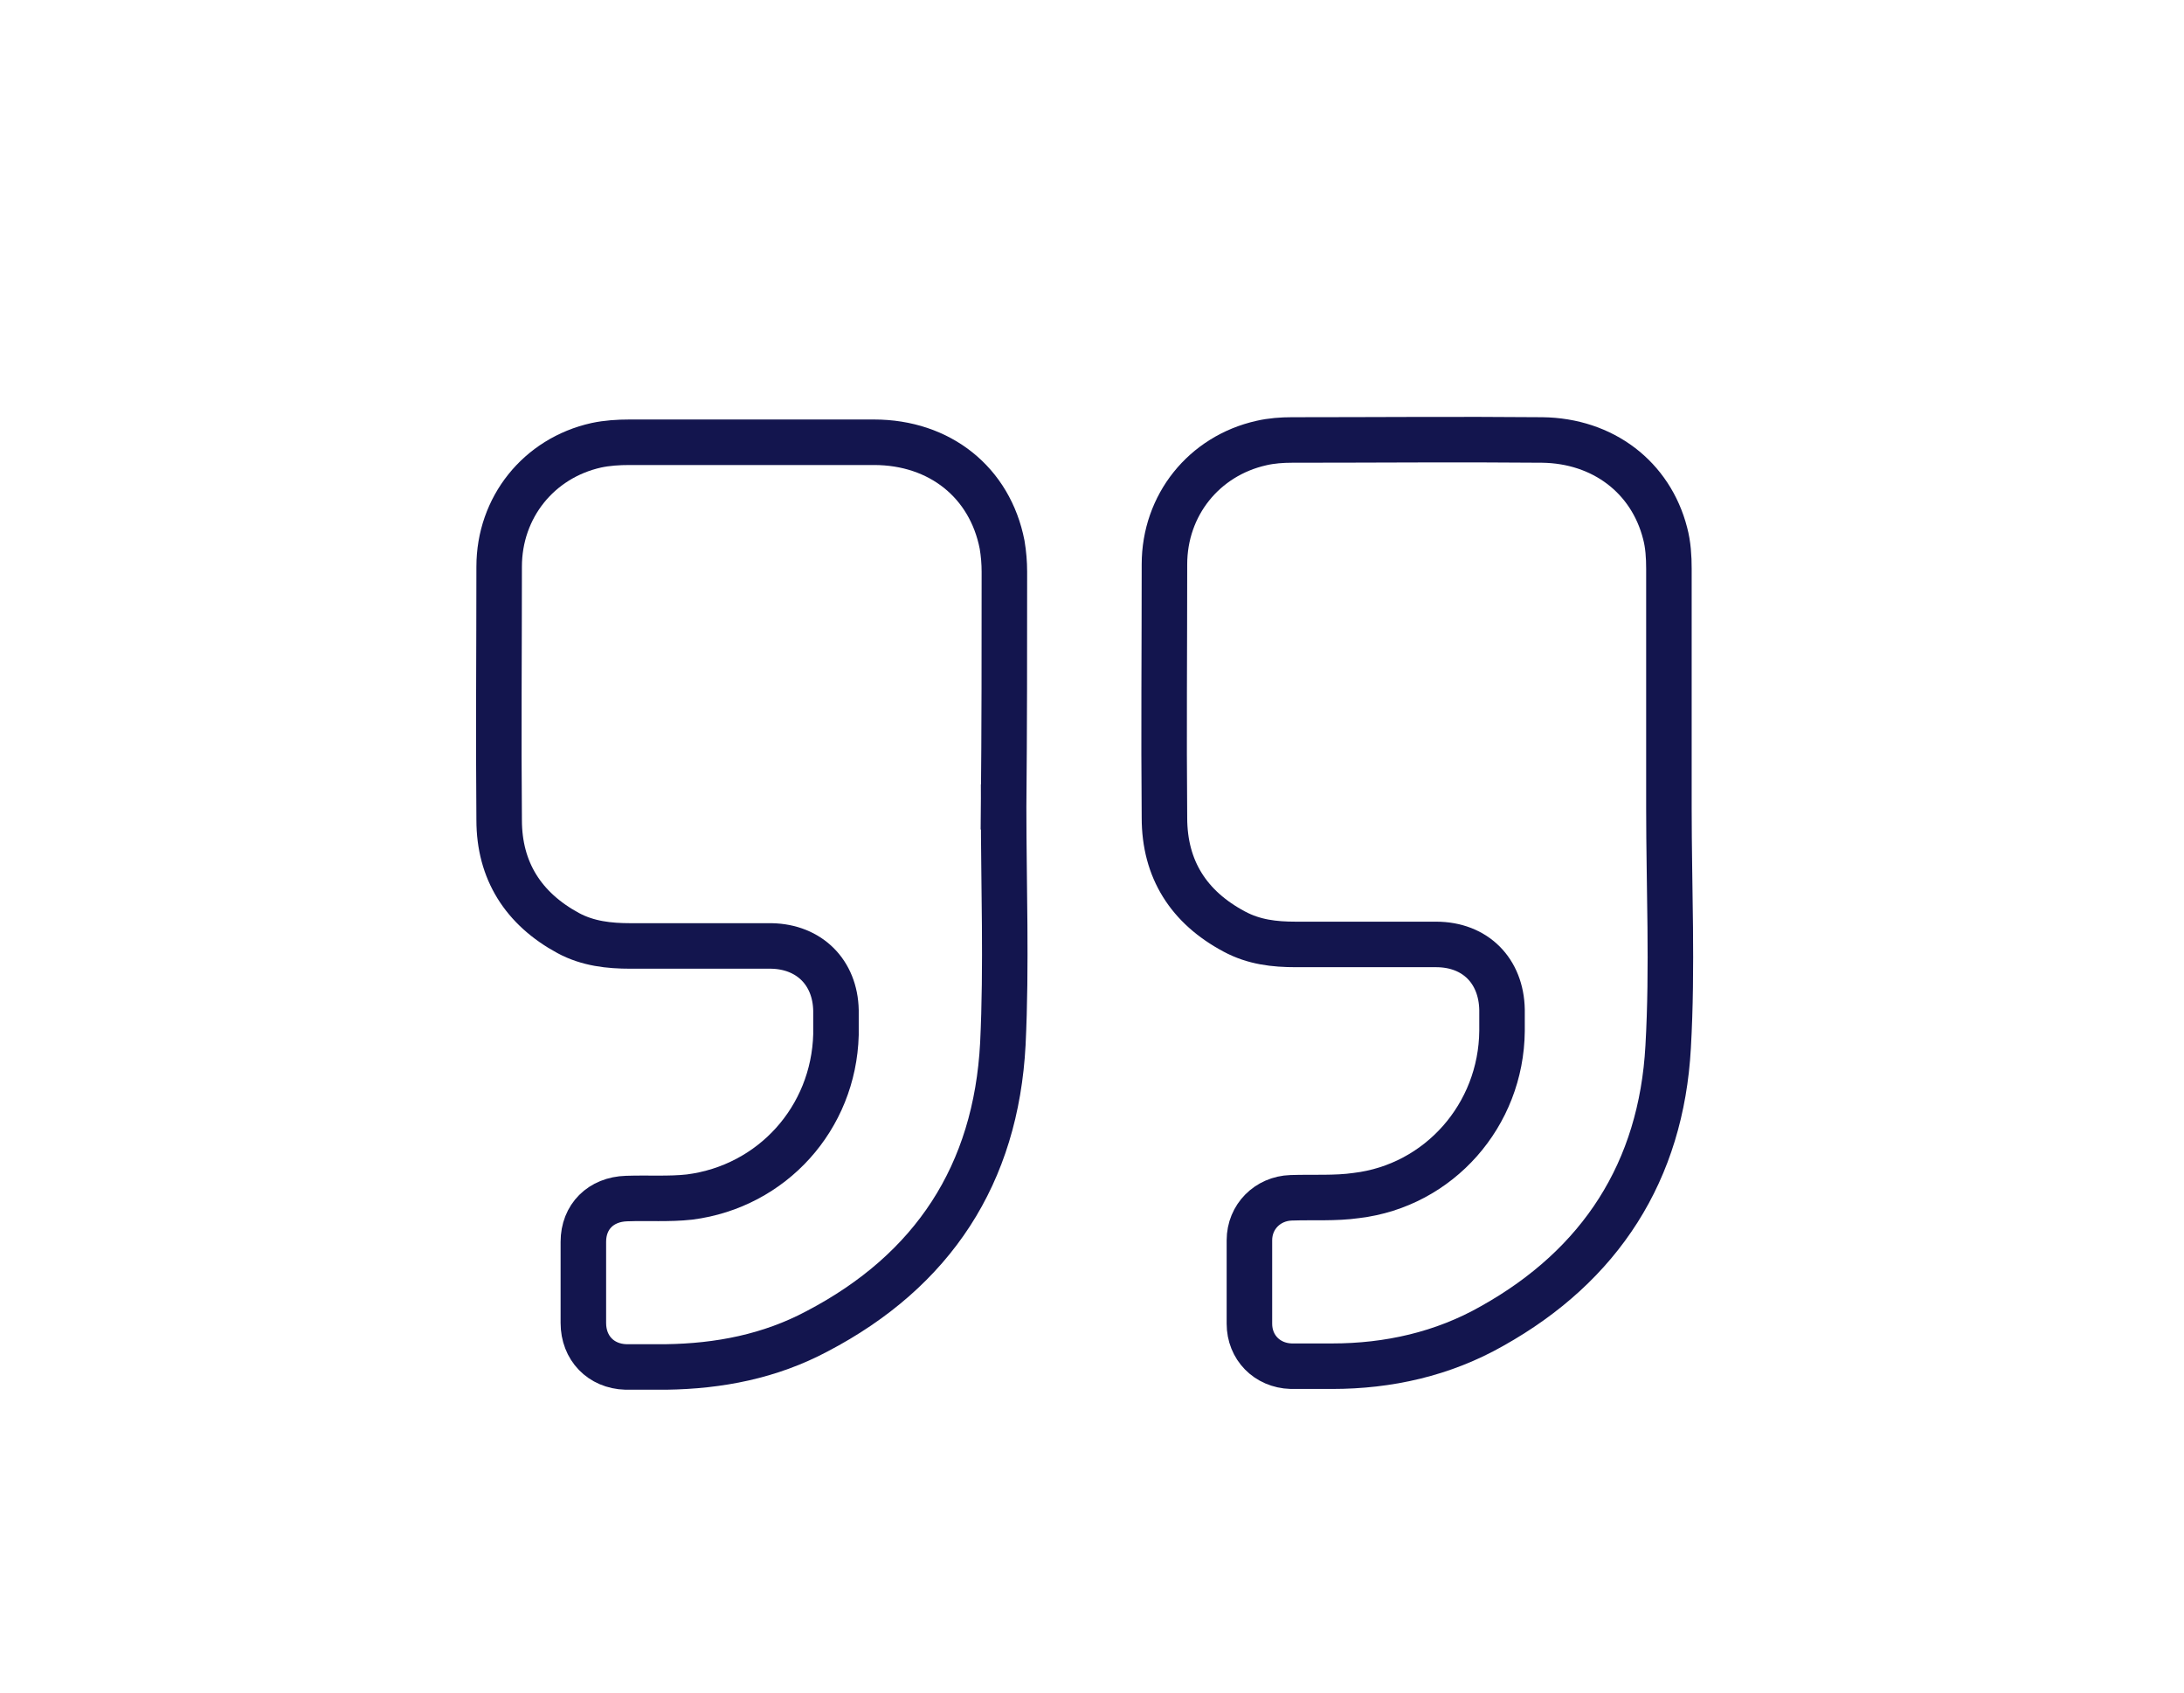
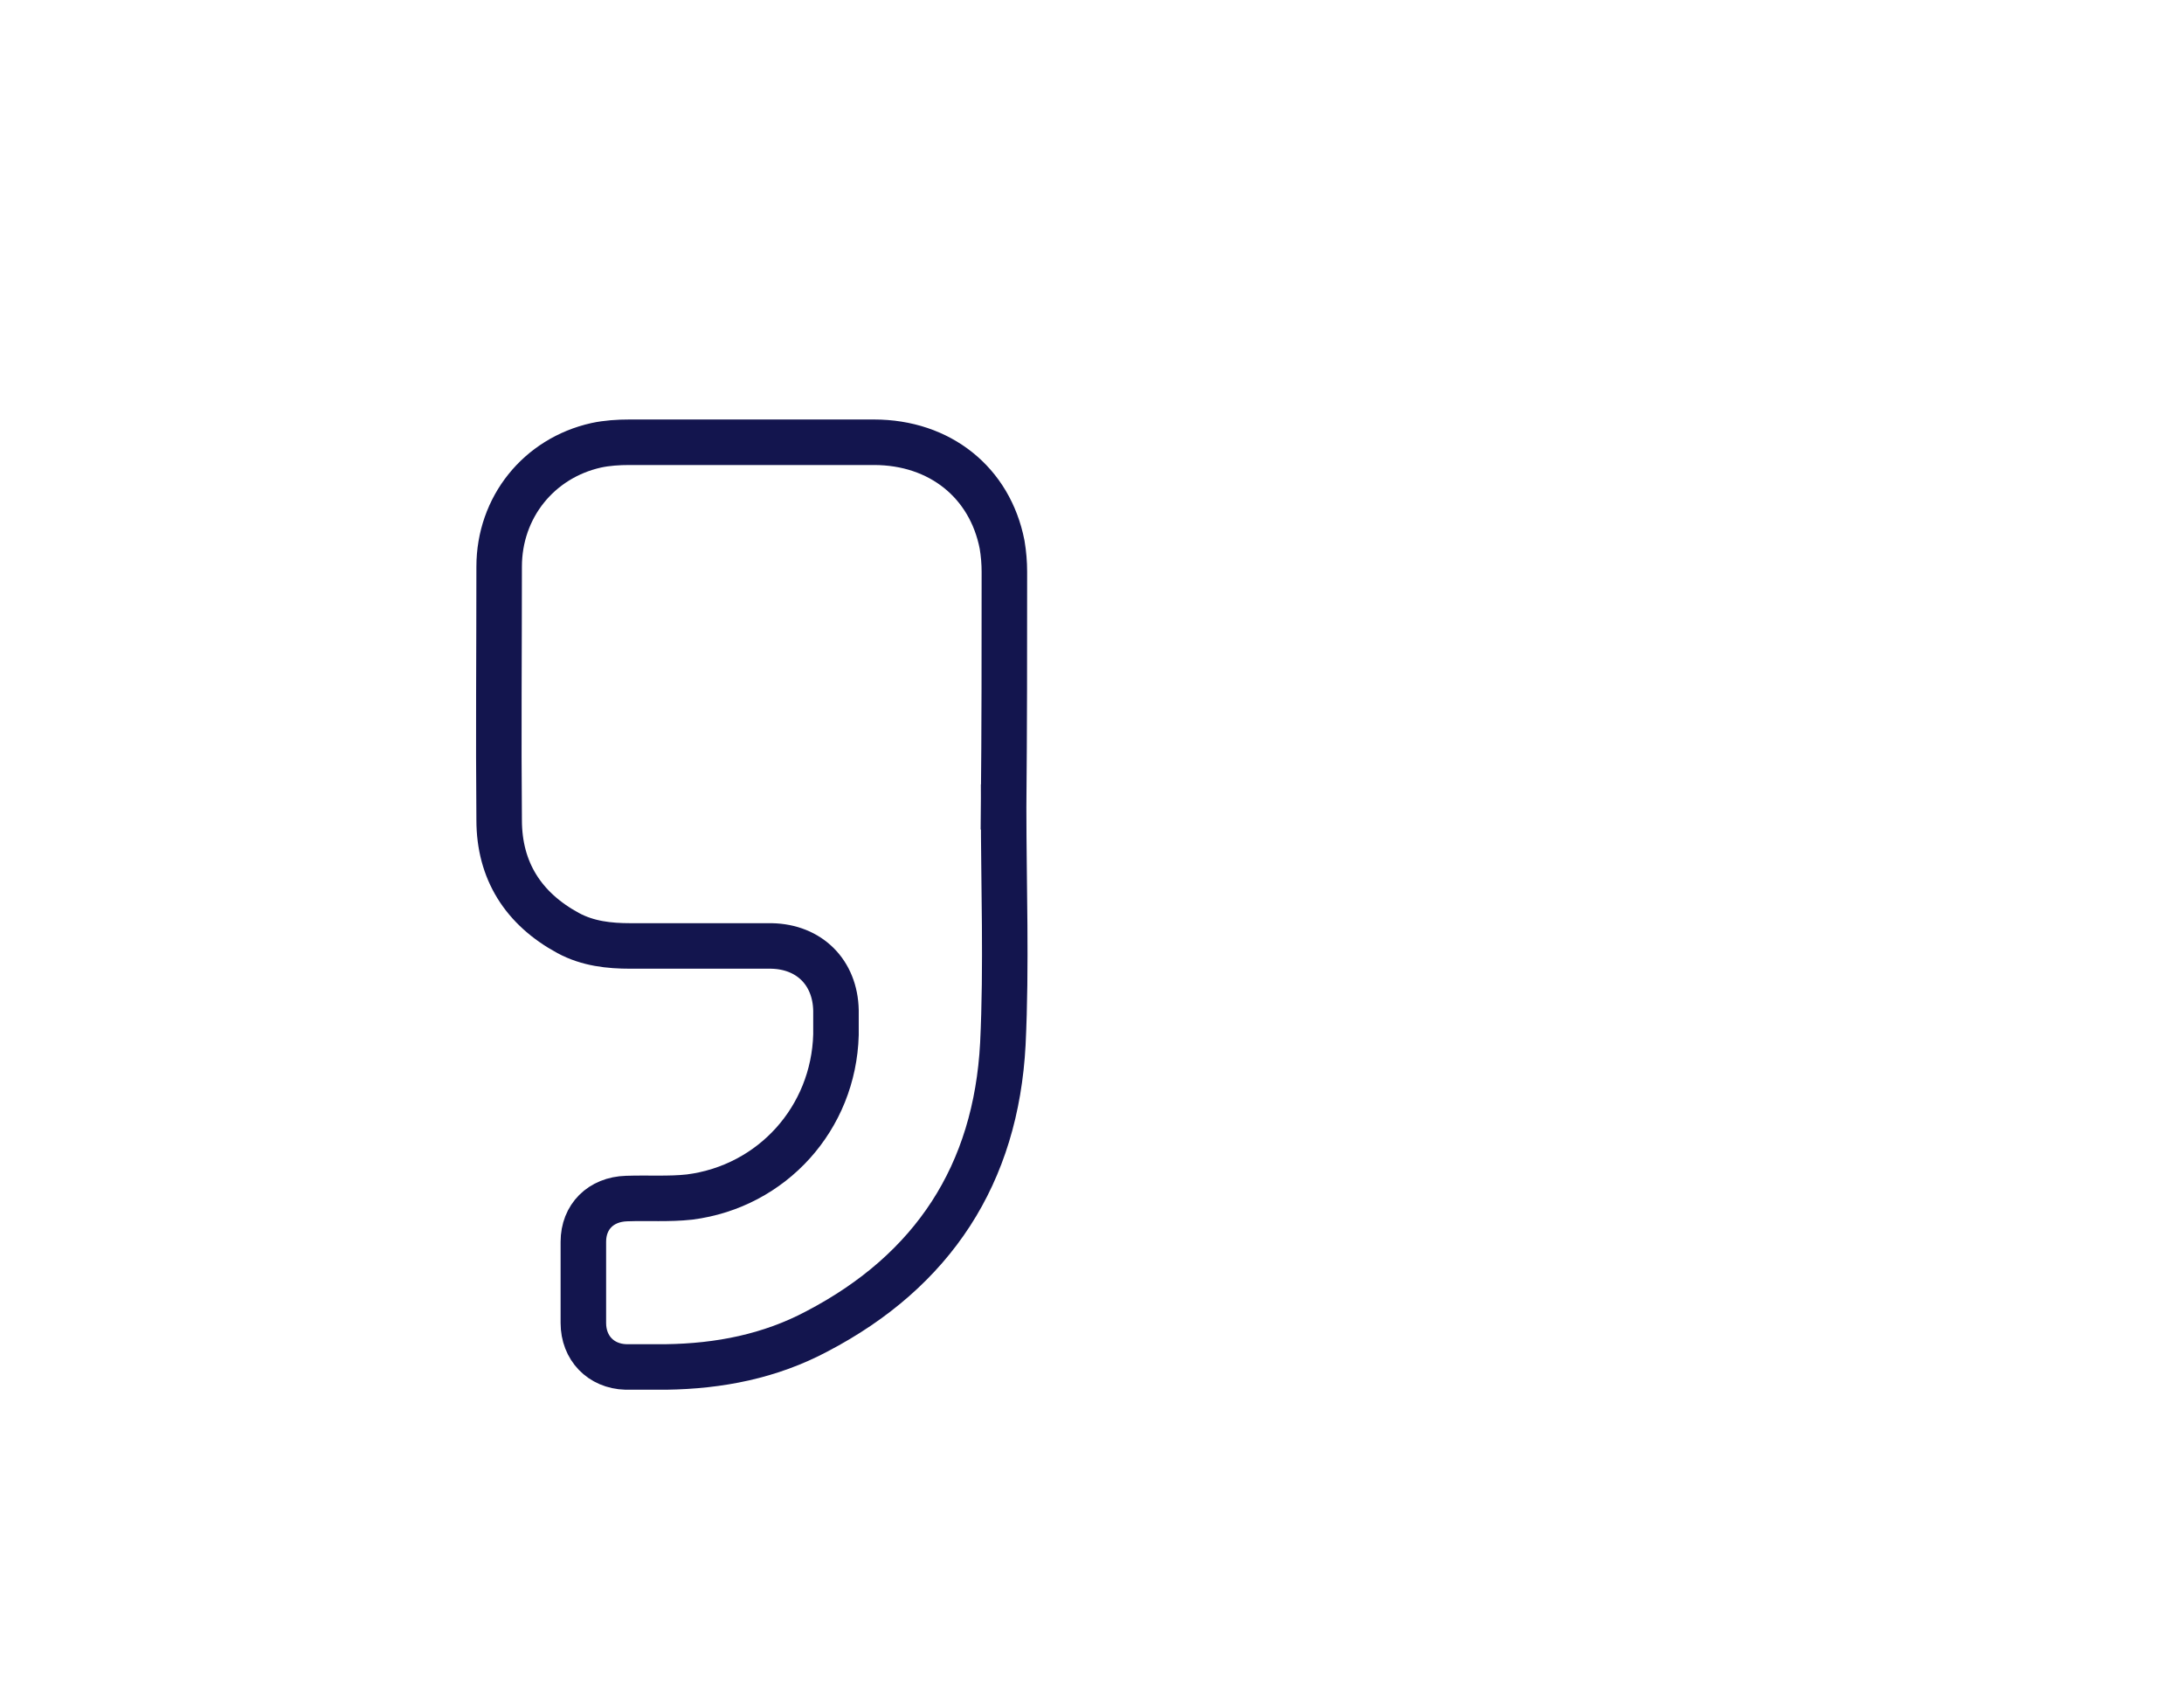
<svg xmlns="http://www.w3.org/2000/svg" version="1.1" id="Calque_2_00000086667745277995380960000009254320091489617073_" x="0px" y="0px" viewBox="0 0 287.9 223.2" style="enable-background:new 0 0 287.9 223.2;" xml:space="preserve">
  <style type="text/css">
	.st0{fill:none;stroke:#13154E;stroke-width:6;stroke-miterlimit:10;}
</style>
  <g>
    <path class="st0" d="M132.3,106.4c0,10.4,0.4,20.8-0.1,31.2c-0.9,17.2-9.2,29.9-24.5,37.9c-6.2,3.3-12.9,4.6-19.9,4.7   c-1.8,0-3.5,0-5.3,0c-3.3-0.1-5.6-2.5-5.6-5.8c0-3.6,0-7.1,0-10.7c0-3.3,2.3-5.6,5.7-5.7c2.8-0.1,5.6,0.1,8.3-0.2   c10.9-1.4,19-10.4,19.3-21.4c0-1.1,0-2.1,0-3.2c-0.1-5-3.5-8.4-8.5-8.5c-6.2,0-12.4,0-18.6,0c-2.8,0-5.6-0.3-8.2-1.7   c-5.9-3.2-9.1-8.2-9.1-14.9c-0.1-11.1,0-22.3,0-33.4c0-7.8,5.2-14.3,12.8-16c1.4-0.3,2.9-0.4,4.4-0.4c10.7,0,21.5,0,32.2,0   c8.7,0,15.3,5.3,16.9,13.5c0.2,1.2,0.3,2.4,0.3,3.6C132.4,85.6,132.4,96,132.3,106.4C132.4,106.4,132.4,106.4,132.3,106.4z" />
-     <path class="st0" d="M220,106.5c0,10.5,0.5,21-0.1,31.5c-0.9,16.4-8.9,28.8-23.2,36.8c-6.5,3.7-13.7,5.3-21.1,5.3   c-1.8,0-3.6,0-5.4,0c-3.2-0.1-5.5-2.5-5.5-5.6c0-3.7,0-7.3,0-11c0-3.1,2.4-5.5,5.5-5.6c2.9-0.1,5.8,0.1,8.6-0.3   c10.9-1.3,19.1-10.6,19.2-21.7c0-0.9,0-1.8,0-2.8c-0.1-5.1-3.5-8.6-8.7-8.6c-6.2,0-12.3,0-18.5,0c-2.8,0-5.5-0.3-8.1-1.7   c-6-3.2-9.2-8.2-9.2-15c-0.1-11.1,0-22.3,0-33.4c0-7.8,5.2-14.3,12.8-16c1.3-0.3,2.7-0.4,4-0.4c11,0,22-0.1,33,0   c8,0.1,14.3,4.9,16.2,12.3c0.4,1.5,0.5,3.1,0.5,4.7C220,85.5,220,96,220,106.5L220,106.5z" />
  </g>
</svg>